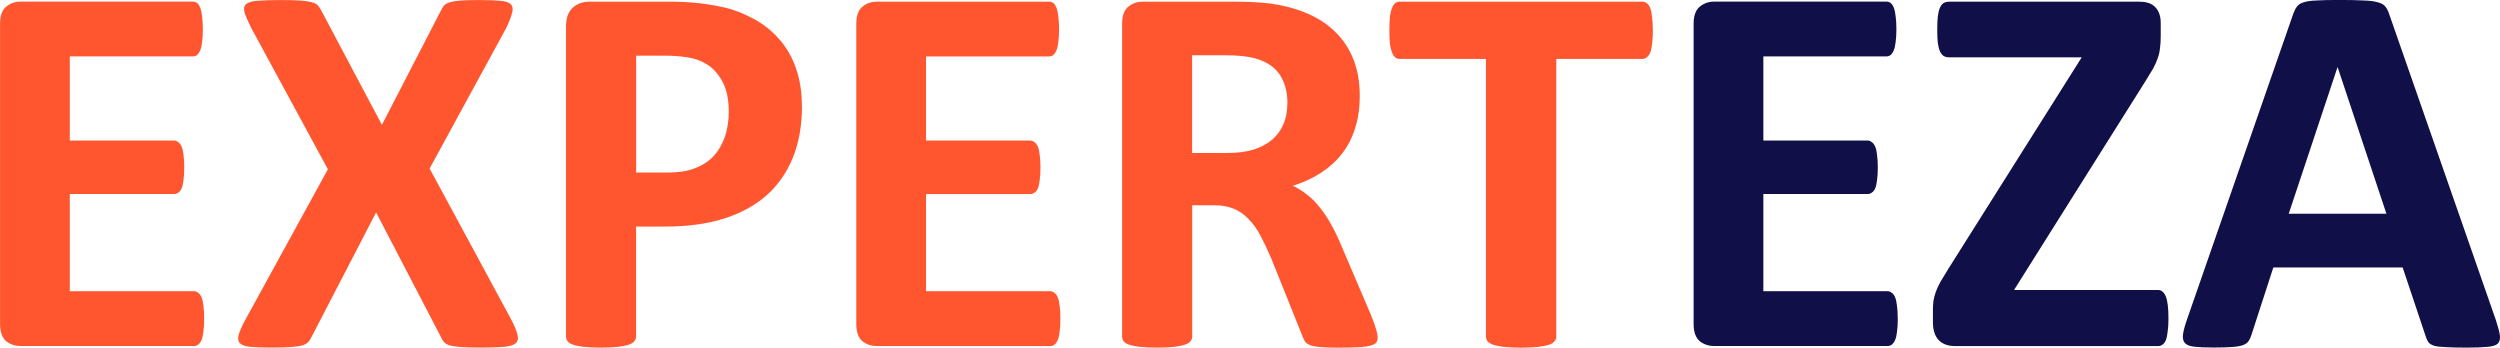
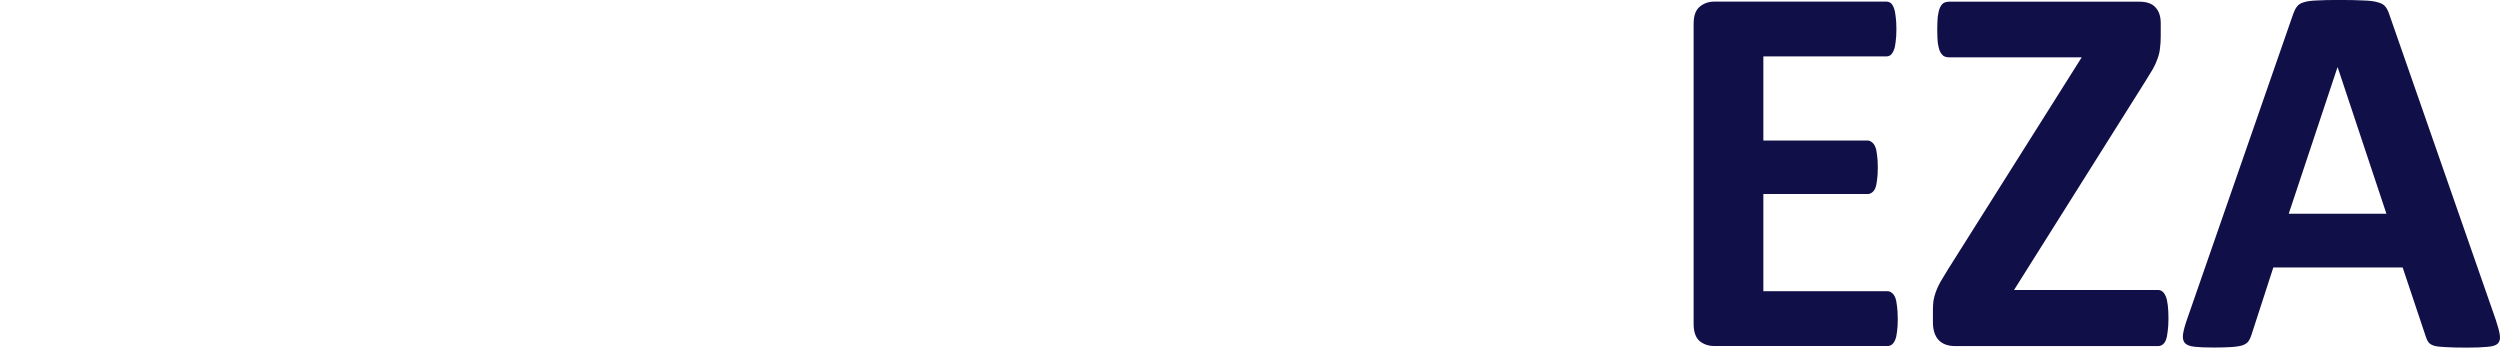
<svg xmlns="http://www.w3.org/2000/svg" xmlns:ns1="http://www.inkscape.org/namespaces/inkscape" xmlns:ns2="http://sodipodi.sourceforge.net/DTD/sodipodi-0.dtd" width="48.538mm" height="6.749mm" viewBox="0 0 48.538 6.749" version="1.1" id="svg1" ns1:version="1.3 (0e150ed6c4, 2023-07-21)" ns2:docname="experteza-logo-web.svg" ns1:export-filename="superrabatt.png" ns1:export-xdpi="96" ns1:export-ydpi="96">
  <ns2:namedview id="namedview1" pagecolor="#ffffff" bordercolor="#000000" borderopacity="0.25" ns1:showpageshadow="2" ns1:pageopacity="0.0" ns1:pagecheckerboard="0" ns1:deskcolor="#d1d1d1" ns1:document-units="mm" ns1:zoom="2.2904188" ns1:cx="16.372551" ns1:cy="67.01831" ns1:window-width="1920" ns1:window-height="1013" ns1:window-x="-9" ns1:window-y="-9" ns1:window-maximized="1" ns1:current-layer="layer1" />
  <defs id="defs1">
    <rect x="91.382" y="223.516" width="364.294" height="118.55" id="rect1" />
  </defs>
  <g ns1:label="Layer 1" ns1:groupmode="layer" id="layer1" transform="translate(-43.672,-171.085)">
    <g id="text4" style="font-weight:bold;font-size:10.583px;line-height:0px;font-family:Calibri;-inkscape-font-specification:'Calibri Bold';fill:#110f48;stroke:#a50000;stroke-width:0" ns1:label="Superrabatt" aria-label="EXPERTEZA">
-       <path style="fill:#ff5630" d="m 47.636,177.271 q 0,0.15 -0.015,0.253 -0.01,0.098 -0.036,0.16 -0.026,0.062 -0.067,0.093 -0.036,0.026 -0.083,0.026 h -3.359 q -0.171,0 -0.289,-0.098 -0.114,-0.103 -0.114,-0.331 v -5.829 q 0,-0.227 0.114,-0.326 0.119,-0.103 0.289,-0.103 h 3.338 q 0.047,0 0.083,0.026 0.036,0.026 0.062,0.093 0.026,0.062 0.036,0.165 0.015,0.098 0.015,0.253 0,0.145 -0.015,0.248 -0.01,0.098 -0.036,0.16 -0.026,0.062 -0.062,0.093 -0.036,0.026 -0.083,0.026 h -2.387 v 1.633 h 2.021 q 0.047,0 0.083,0.031 0.041,0.026 0.067,0.088 0.026,0.057 0.036,0.16 0.015,0.098 0.015,0.243 0,0.15 -0.015,0.248 -0.01,0.098 -0.036,0.16 -0.026,0.057 -0.067,0.083 -0.036,0.026 -0.083,0.026 h -2.021 v 1.886 h 2.408 q 0.047,0 0.083,0.031 0.041,0.026 0.067,0.088 0.026,0.062 0.036,0.165 0.015,0.098 0.015,0.248 z m 5.963,0.021 q 0.093,0.181 0.119,0.289 0.031,0.109 -0.031,0.165 -0.062,0.057 -0.227,0.072 -0.16,0.015 -0.45,0.015 -0.243,0 -0.382,-0.01 -0.14,-0.01 -0.222,-0.031 -0.078,-0.026 -0.114,-0.067 -0.036,-0.041 -0.062,-0.103 l -1.256,-2.413 -1.251,2.413 q -0.031,0.062 -0.067,0.103 -0.036,0.041 -0.119,0.067 -0.078,0.021 -0.222,0.031 -0.14,0.01 -0.372,0.01 -0.269,0 -0.419,-0.015 -0.145,-0.015 -0.196,-0.072 -0.052,-0.057 -0.021,-0.165 0.031,-0.109 0.129,-0.289 l 1.602,-2.92 -1.488,-2.744 q -0.093,-0.186 -0.129,-0.295 -0.031,-0.114 0.026,-0.165 0.062,-0.057 0.222,-0.067 0.16,-0.015 0.455,-0.015 0.243,0 0.382,0.01 0.145,0.01 0.227,0.036 0.083,0.021 0.114,0.062 0.036,0.041 0.067,0.103 l 1.173,2.212 1.142,-2.212 q 0.031,-0.062 0.062,-0.103 0.036,-0.041 0.109,-0.062 0.078,-0.026 0.207,-0.036 0.134,-0.01 0.367,-0.01 0.258,0 0.408,0.015 0.15,0.01 0.207,0.067 0.057,0.057 0.026,0.165 -0.026,0.109 -0.114,0.295 l -1.488,2.729 z m 5.643,-4.144 q 0,0.563 -0.176,0.997 -0.176,0.434 -0.512,0.734 -0.336,0.295 -0.827,0.45 -0.486,0.155 -1.147,0.155 h -0.558 v 2.134 q 0,0.052 -0.036,0.093 -0.031,0.041 -0.109,0.067 -0.078,0.026 -0.207,0.041 -0.129,0.015 -0.331,0.015 -0.196,0 -0.331,-0.015 -0.129,-0.015 -0.207,-0.041 -0.078,-0.026 -0.109,-0.067 -0.031,-0.041 -0.031,-0.093 v -6.015 q 0,-0.243 0.124,-0.362 0.129,-0.124 0.336,-0.124 h 1.576 q 0.238,0 0.45,0.021 0.217,0.015 0.517,0.077 0.3,0.057 0.605,0.217 0.31,0.16 0.527,0.408 0.217,0.243 0.331,0.574 0.114,0.326 0.114,0.734 z m -1.421,0.098 q 0,-0.351 -0.124,-0.579 -0.124,-0.227 -0.305,-0.336 -0.181,-0.109 -0.382,-0.134 -0.196,-0.031 -0.408,-0.031 h -0.579 v 2.269 h 0.61 q 0.326,0 0.543,-0.088 0.222,-0.088 0.362,-0.243 0.14,-0.16 0.212,-0.377 0.072,-0.222 0.072,-0.481 z m 6.439,4.026 q 0,0.15 -0.015,0.253 -0.01,0.098 -0.036,0.16 -0.026,0.062 -0.067,0.093 -0.036,0.026 -0.083,0.026 h -3.359 q -0.171,0 -0.289,-0.098 -0.114,-0.103 -0.114,-0.331 v -5.829 q 0,-0.227 0.114,-0.326 0.119,-0.103 0.289,-0.103 h 3.338 q 0.047,0 0.083,0.026 0.036,0.026 0.062,0.093 0.026,0.062 0.036,0.165 0.015,0.098 0.015,0.253 0,0.145 -0.015,0.248 -0.01,0.098 -0.036,0.16 -0.026,0.062 -0.062,0.093 -0.036,0.026 -0.083,0.026 h -2.387 v 1.633 h 2.021 q 0.047,0 0.083,0.031 0.041,0.026 0.067,0.088 0.026,0.057 0.036,0.16 0.015,0.098 0.015,0.243 0,0.15 -0.015,0.248 -0.01,0.098 -0.036,0.16 -0.026,0.057 -0.067,0.083 -0.036,0.026 -0.083,0.026 h -2.021 v 1.886 h 2.408 q 0.047,0 0.083,0.031 0.041,0.026 0.067,0.088 0.026,0.062 0.036,0.165 0.015,0.098 0.015,0.248 z m 6.16,0.357 q 0,0.057 -0.021,0.098 -0.021,0.036 -0.098,0.062 -0.078,0.026 -0.227,0.036 -0.15,0.01 -0.408,0.01 -0.217,0 -0.346,-0.01 -0.129,-0.01 -0.207,-0.036 -0.072,-0.031 -0.103,-0.072 -0.031,-0.046 -0.052,-0.109 l -0.599,-1.493 q -0.109,-0.253 -0.212,-0.45 -0.103,-0.196 -0.233,-0.326 -0.124,-0.134 -0.289,-0.202 -0.165,-0.067 -0.382,-0.067 h -0.424 v 2.548 q 0,0.052 -0.036,0.093 -0.031,0.041 -0.109,0.067 -0.078,0.026 -0.207,0.041 -0.129,0.015 -0.331,0.015 -0.196,0 -0.331,-0.015 -0.129,-0.015 -0.207,-0.041 -0.078,-0.026 -0.109,-0.067 -0.031,-0.041 -0.031,-0.093 v -6.072 q 0,-0.227 0.114,-0.326 0.119,-0.103 0.289,-0.103 h 1.731 q 0.264,0 0.434,0.01 0.171,0.01 0.31,0.026 0.403,0.057 0.723,0.196 0.326,0.14 0.548,0.367 0.227,0.222 0.346,0.532 0.119,0.305 0.119,0.703 0,0.336 -0.088,0.615 -0.083,0.274 -0.248,0.491 -0.165,0.217 -0.408,0.377 -0.243,0.16 -0.553,0.258 0.15,0.072 0.279,0.176 0.134,0.103 0.248,0.253 0.119,0.145 0.222,0.336 0.103,0.186 0.202,0.424 l 0.563,1.318 q 0.078,0.196 0.103,0.289 0.026,0.088 0.026,0.14 z m -1.752,-4.537 q 0,-0.331 -0.15,-0.558 -0.15,-0.227 -0.491,-0.32 -0.103,-0.026 -0.238,-0.041 -0.129,-0.015 -0.362,-0.015 h -0.61 v 1.897 h 0.692 q 0.289,0 0.506,-0.067 0.217,-0.072 0.362,-0.196 0.145,-0.129 0.217,-0.305 0.072,-0.176 0.072,-0.393 z m 7.095,-1.416 q 0,0.15 -0.015,0.258 -0.01,0.103 -0.036,0.171 -0.026,0.062 -0.067,0.093 -0.036,0.031 -0.083,0.031 h -1.674 v 5.39 q 0,0.052 -0.036,0.093 -0.031,0.041 -0.109,0.067 -0.078,0.026 -0.212,0.041 -0.129,0.015 -0.326,0.015 -0.196,0 -0.331,-0.015 -0.129,-0.015 -0.207,-0.041 -0.078,-0.026 -0.114,-0.067 -0.031,-0.041 -0.031,-0.093 v -5.39 h -1.674 q -0.052,0 -0.088,-0.031 -0.036,-0.031 -0.062,-0.093 -0.026,-0.067 -0.041,-0.171 -0.01,-0.109 -0.01,-0.258 0,-0.155 0.01,-0.264 0.015,-0.109 0.041,-0.171 0.026,-0.067 0.062,-0.093 0.036,-0.031 0.088,-0.031 h 4.713 q 0.047,0 0.083,0.031 0.041,0.026 0.067,0.093 0.026,0.062 0.036,0.171 0.015,0.109 0.015,0.264 z" id="path7" />
      <path d="m 80.518,177.271 q 0,0.15 -0.015,0.253 -0.01,0.098 -0.036,0.16 -0.026,0.062 -0.067,0.093 -0.036,0.026 -0.083,0.026 H 76.957 q -0.171,0 -0.289,-0.098 -0.114,-0.103 -0.114,-0.331 v -5.829 q 0,-0.227 0.114,-0.326 0.119,-0.103 0.289,-0.103 h 3.338 q 0.047,0 0.083,0.026 0.036,0.026 0.062,0.093 0.026,0.062 0.036,0.165 0.015,0.098 0.015,0.253 0,0.145 -0.015,0.248 -0.01,0.098 -0.036,0.16 -0.026,0.062 -0.062,0.093 -0.036,0.026 -0.083,0.026 h -2.387 v 1.633 h 2.021 q 0.047,0 0.083,0.031 0.041,0.026 0.067,0.088 0.026,0.057 0.036,0.16 0.015,0.098 0.015,0.243 0,0.15 -0.015,0.248 -0.01,0.098 -0.036,0.16 -0.026,0.057 -0.067,0.083 -0.036,0.026 -0.083,0.026 h -2.021 v 1.886 h 2.408 q 0.047,0 0.083,0.031 0.041,0.026 0.067,0.088 0.026,0.062 0.036,0.165 0.015,0.098 0.015,0.248 z m 5.255,-0.005 q 0,0.15 -0.015,0.253 -0.01,0.103 -0.036,0.171 -0.026,0.062 -0.067,0.088 -0.036,0.026 -0.083,0.026 h -3.943 q -0.207,0 -0.32,-0.119 -0.109,-0.119 -0.109,-0.346 v -0.227 q 0,-0.103 0.01,-0.186 0.015,-0.088 0.047,-0.176 0.031,-0.088 0.088,-0.191 0.062,-0.103 0.15,-0.248 l 2.594,-4.113 h -2.573 q -0.062,0 -0.109,-0.026 -0.041,-0.031 -0.072,-0.093 -0.026,-0.062 -0.041,-0.165 -0.01,-0.103 -0.01,-0.248 0,-0.155 0.01,-0.258 0.015,-0.109 0.041,-0.171 0.031,-0.067 0.072,-0.093 0.047,-0.026 0.109,-0.026 H 85.21 q 0.212,0 0.31,0.109 0.103,0.109 0.103,0.305 v 0.253 q 0,0.14 -0.015,0.243 -0.01,0.098 -0.047,0.196 -0.031,0.093 -0.088,0.196 -0.057,0.098 -0.145,0.238 l -2.553,4.057 h 2.796 q 0.098,0 0.15,0.124 0.052,0.124 0.052,0.429 z m 6.356,0.031 q 0.062,0.186 0.078,0.295 0.015,0.109 -0.041,0.165 -0.057,0.052 -0.202,0.062 -0.145,0.015 -0.398,0.015 -0.264,0 -0.413,-0.01 -0.145,-0.005 -0.222,-0.026 -0.078,-0.026 -0.109,-0.067 -0.031,-0.041 -0.052,-0.109 l -0.45,-1.344 h -2.511 l -0.424,1.307 q -0.021,0.072 -0.057,0.124 -0.031,0.046 -0.109,0.077 -0.072,0.026 -0.212,0.036 -0.134,0.01 -0.357,0.01 -0.238,0 -0.372,-0.015 -0.134,-0.015 -0.186,-0.072 -0.052,-0.062 -0.036,-0.171 0.015,-0.109 0.078,-0.289 l 2.062,-5.932 q 0.031,-0.088 0.072,-0.14 0.041,-0.057 0.129,-0.083 0.093,-0.031 0.253,-0.036 0.16,-0.01 0.424,-0.01 0.305,0 0.486,0.01 0.181,0.005 0.279,0.036 0.103,0.026 0.145,0.083 0.047,0.057 0.078,0.155 z m -3.07,-4.904 h -0.005 l -0.946,2.842 h 1.897 z" id="path8" />
    </g>
  </g>
</svg>